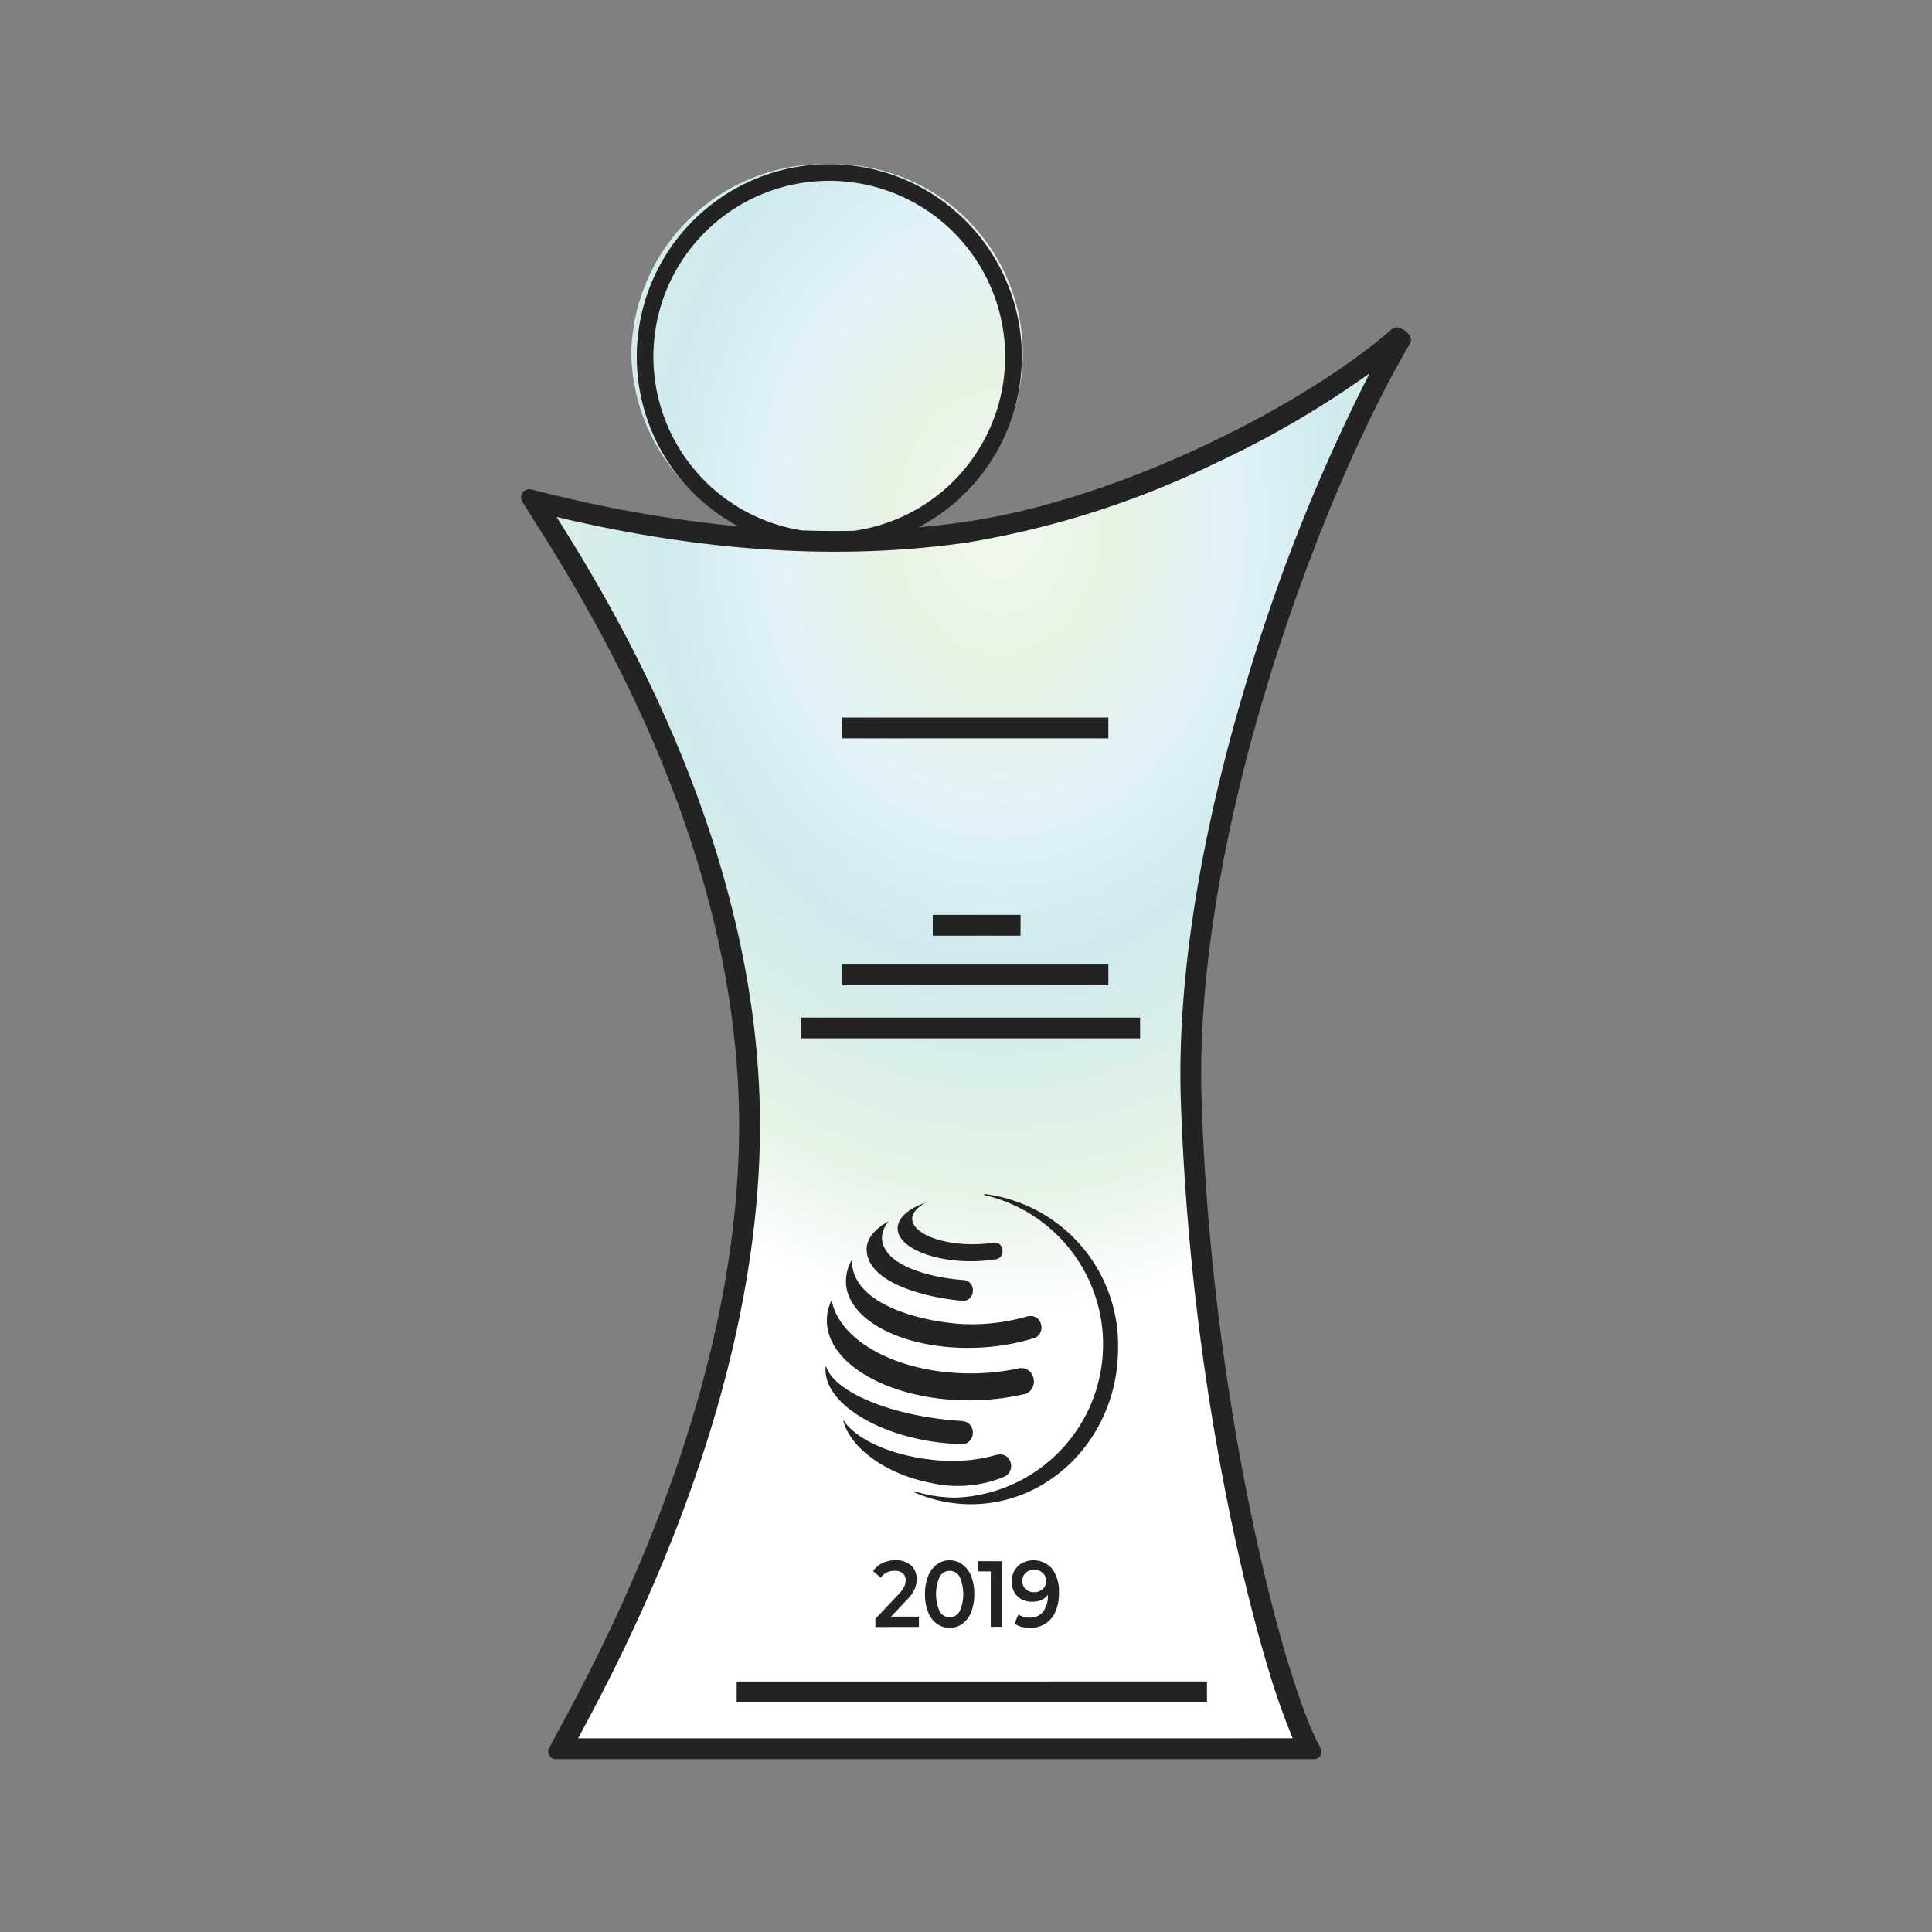
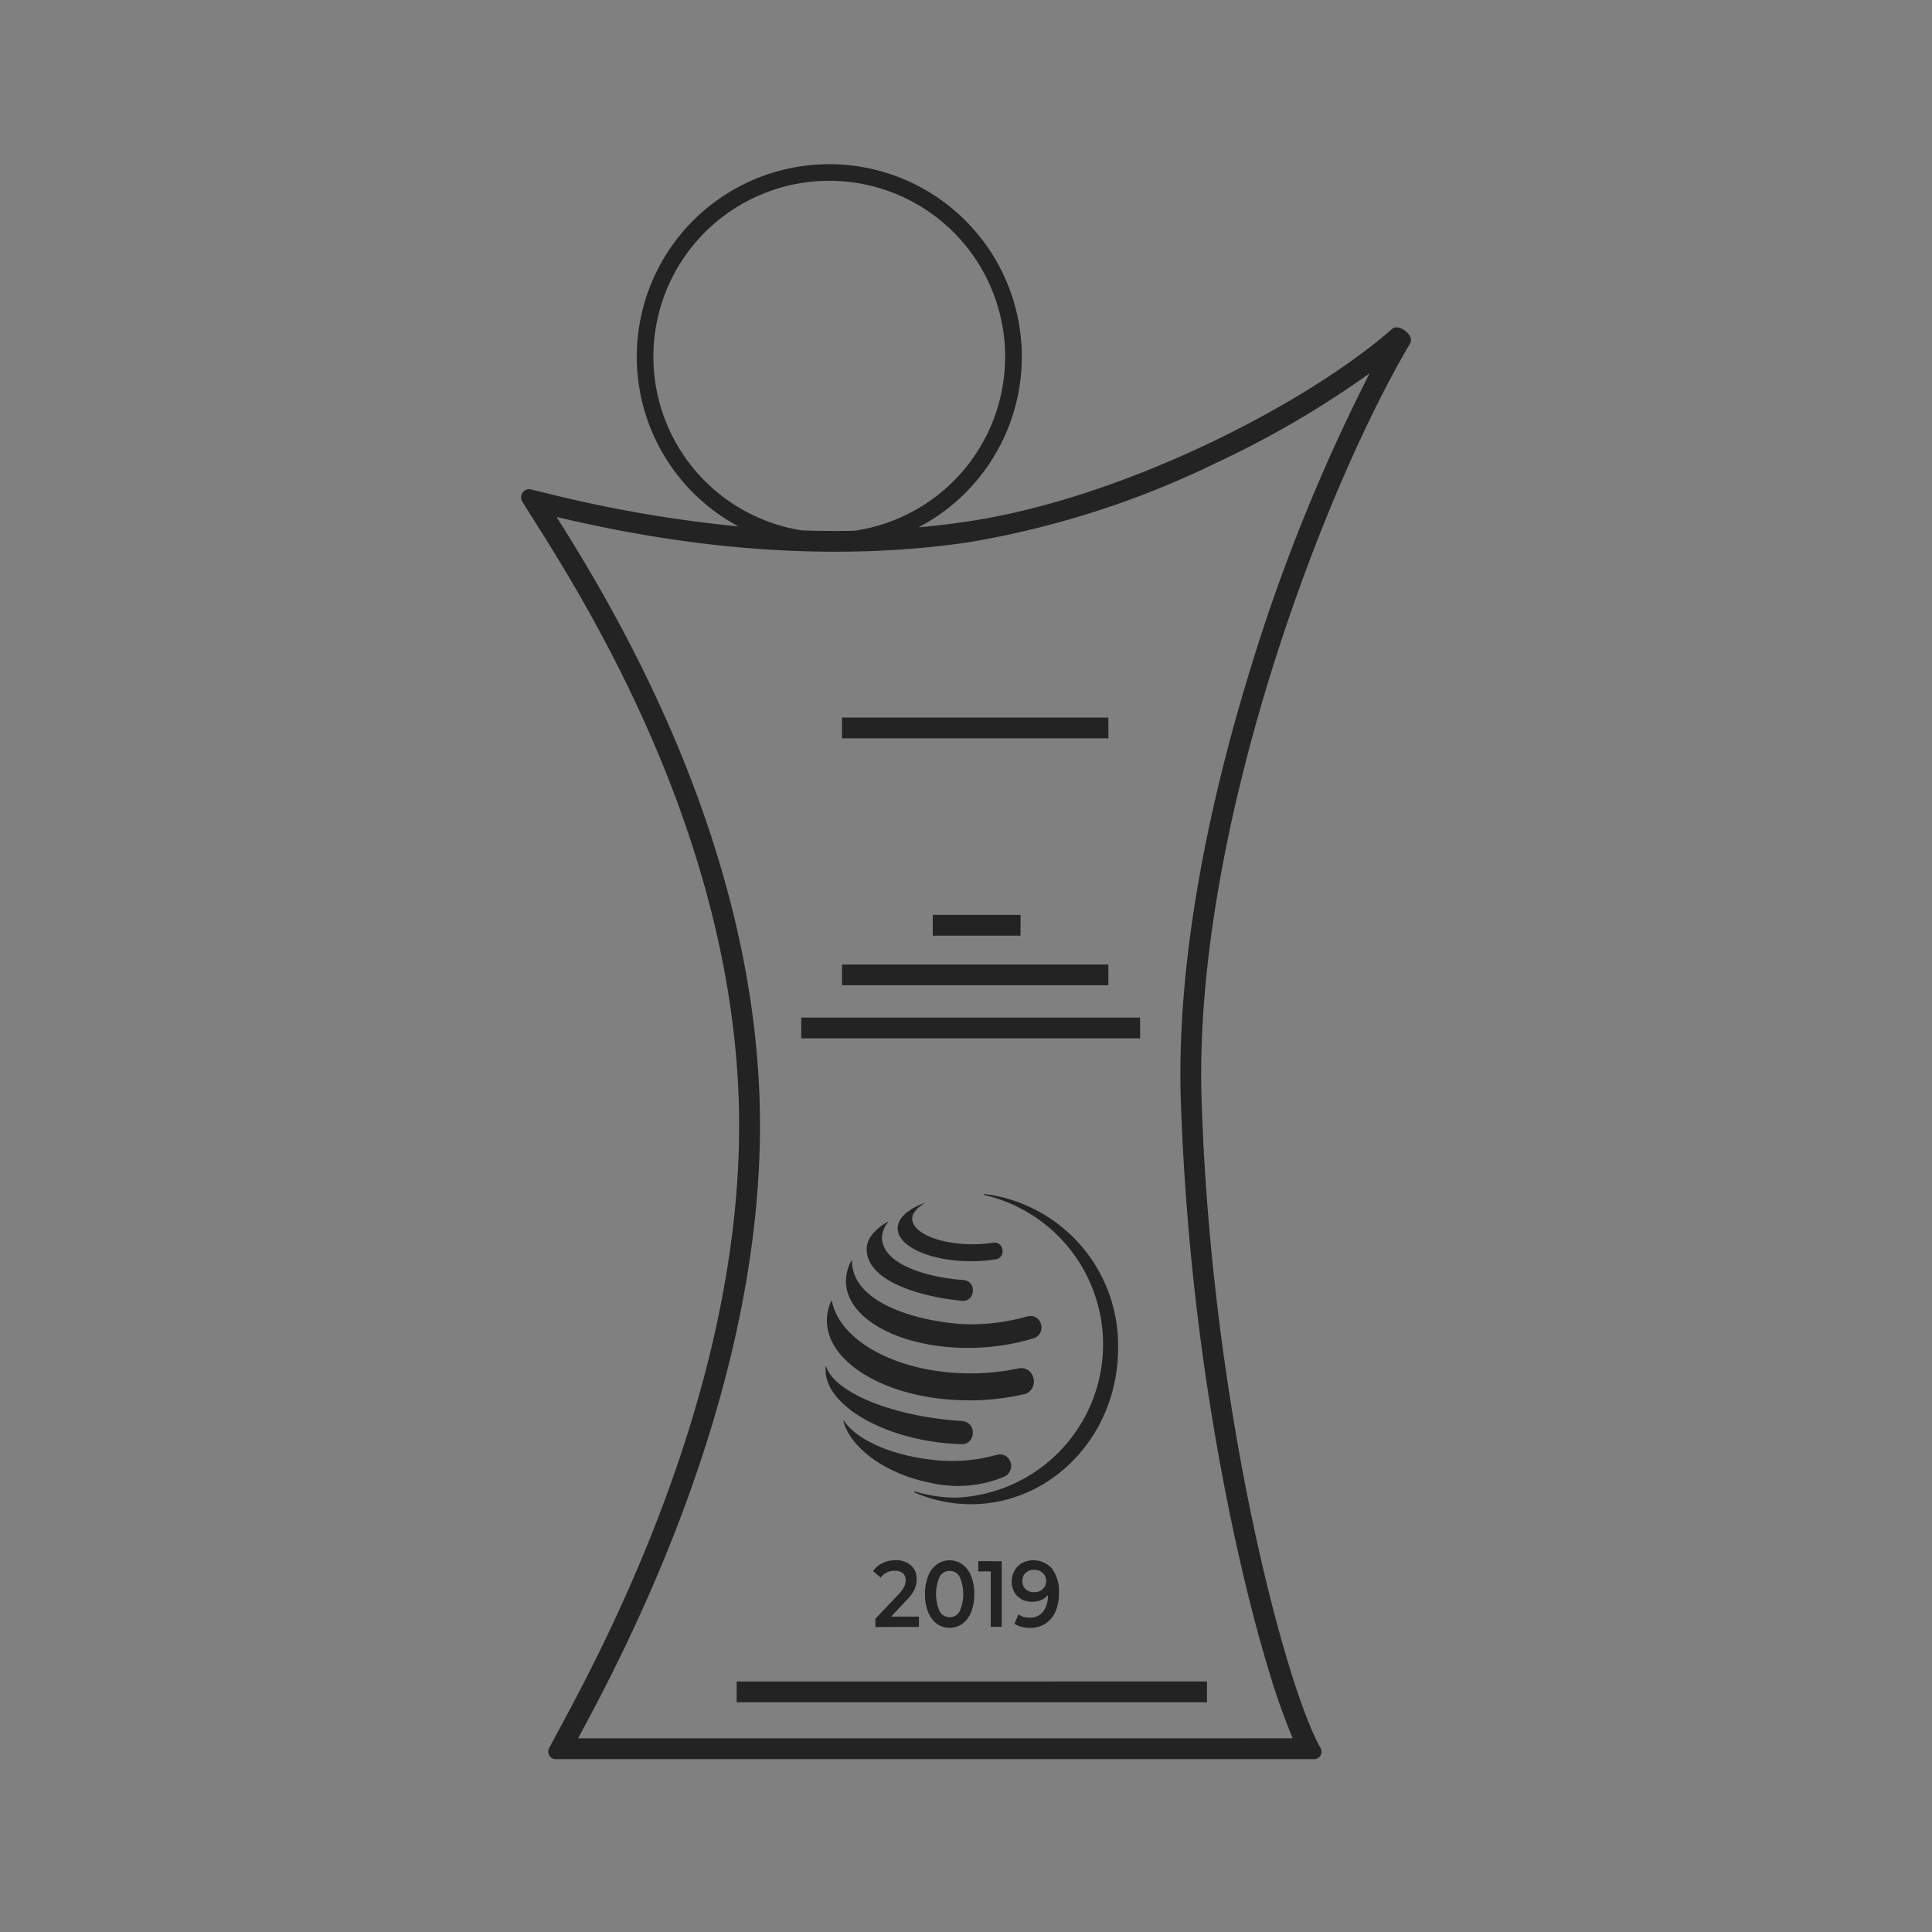
<svg xmlns="http://www.w3.org/2000/svg" id="Best_Broker_Eastern_Europe" width="153" height="153" viewBox="0 0 153 153">
  <rect x="0" y="0" width="153" height="153" fill="#808080" stroke="none" />
  <defs>
    <radialGradient id="radial-gradient" cx="0.375" cy="0.225" r="0.5" gradientUnits="objectBoundingBox">
      <stop offset="0" stop-color="#f2f9f0" />
      <stop offset="0.188" stop-color="#e8f3e3" />
      <stop offset="0.372" stop-color="#e2f3f9" />
      <stop offset="0.56" stop-color="#cfeaed" />
      <stop offset="0.844" stop-color="#e6f3e7" />
      <stop offset="1" stop-color="#feffff" />
    </radialGradient>
  </defs>
  <g id="Эллипс_262" fill="#232323" stroke="#80b2f5" stroke-width="1" opacity="0">
    <circle cx="76.5" cy="76.5" r="76.5" stroke="none" />
    <circle cx="76.5" cy="76.5" r="76" fill="none" />
  </g>
-   <path id="Объединение_2" d="M12195.1-6690.492s15.092-26.622,14.566-51.3-16.668-47.417-16.668-47.417a82.875,82.875,0,0,0,32.689,2.751c17.317-2.268,34.795-15.05,34.795-15.05s-14.324,27.432-15.859,55.186,9.708,55.832,9.708,55.832Zm21.13-95.508-.253,0a15.256,15.256,0,0,1-15.5-15,15.254,15.254,0,0,1,15.5-15l.253,0,.245,0a15,15,0,0,1,15,15,15,15,0,0,1-15,15Z" transform="translate(-12150.48 6829)" fill="url(#radial-gradient)" />
  <path id="Best_Broker_Eastern_Europe-2" d="M38.379,30.033c-1.409.028-2.79.016-4.136-.028a13.928,13.928,0,1,1,4.136.028ZM21.161,16.244a15.242,15.242,0,0,0,8.053,13.445A104.442,104.442,0,0,1,13.55,26.942l-.009,0-.111-.027-.054-.013-.595-.145a.644.644,0,0,0-.7.945q.154.249.339.542l.084.134,0,.007.361.57c4.14,6.542,15.628,24.7,16.365,46.042.765,22.159-10.668,43.38-14.3,50.113-.294.545-.536.995-.717,1.343a.591.591,0,0,0,.539.857H74.785a.591.591,0,0,0,.528-.878c-2.731-4.746-8.668-26.878-9.425-51.435-.644-20.909,9.382-47.714,16.52-59.811.365-.619-.9-1.61-1.437-1.134-6.55,5.778-21.155,13.441-33.821,15.278q-1.858.269-3.682.431A15.246,15.246,0,1,0,21.161,16.244ZM73.108,125.661a52.866,52.866,0,0,1-1.889-5.338c-.969-3.181-2-7.208-2.971-11.846a196.917,196.917,0,0,1-4.006-33.432c-.33-10.705,2.067-22.827,5.413-33.743A143.443,143.443,0,0,1,79.2,17.562a76.627,76.627,0,0,1-12.146,7.092,71.81,71.81,0,0,1-19.673,6.3C33.568,32.96,21,30.4,14.811,28.94c4.532,7.187,15.348,25.07,16.07,46,.773,22.394-10.624,43.781-14.368,50.724Zm-14.6-79.19H37.415V44.825H58.506ZM51.551,62.1H44.6V60.453h6.956Zm6.956,3.927H37.415V64.38H58.506Zm2.516,4.2H34.184V68.585H61.022Zm5.295,52.58H29.072v-1.646H66.317Zm-23.345-38.3c0,1.119,2.136,2.028,4.77,2.028a10.84,10.84,0,0,0,1.68-.128.609.609,0,0,1,.688.52l.009.053a.637.637,0,0,1-.1.481.587.587,0,0,1-.4.26,12.467,12.467,0,0,1-2,.158c-3.206,0-5.8-1.162-5.8-2.6,0-.823.851-1.554,2.174-2.031h0c.013,0-.01.012-.057.042C43.709,83.436,42.972,83.9,42.972,84.516Zm16.3,10.3c0,6.8-5.217,12.316-11.654,12.316a11.073,11.073,0,0,1-4.463-.935.045.045,0,0,1-.022-.053.039.039,0,0,1,.047-.026,11.26,11.26,0,0,0,3.3.491A12.145,12.145,0,0,0,48.7,82.639a.04.04,0,0,1-.031-.049.043.043,0,0,1,.044-.033A12.078,12.078,0,0,1,59.276,94.82Zm-7.15-2.571a15.877,15.877,0,0,1-4.541.635c-2.677,0-9.4-1.175-9.383-5.067a.021.021,0,0,0,0,0v0l0,0,0,0h0l0,0,0,0H38.18s-.006,0-.009.007a3.36,3.36,0,0,0-.444,1.761c.116,3.068,4.767,5.376,10.381,5.156a17.409,17.409,0,0,0,4.5-.754.832.832,0,0,0,.513-.454.89.89,0,0,0,.038-.7l-.006-.013A.832.832,0,0,0,52.126,92.249Zm-.291,6.17a19.016,19.016,0,0,1-4.351.491c-6.221,0-11.266-2.838-11.266-6.338A3.787,3.787,0,0,1,36.569,91l.02.007.02.007c.629,3.236,5.308,5.748,10.984,5.748a18.174,18.174,0,0,0,3.819-.4.986.986,0,0,1,1.151.734l.006.023a1.049,1.049,0,0,1-.1.816A.961.961,0,0,1,51.835,98.419Zm-4.857,2.13q-.554-.035-1.117-.089c-5.045-.507-9.117-2.334-9.7-4.24l-.021-.009-.011,0c-.009.069-.013.138-.016.211-.081,2.67,4.069,5.294,9.273,5.857.519.056,1.029.089,1.526.1a.789.789,0,0,0,.619-.263.883.883,0,0,0,.244-.655l0-.053A.867.867,0,0,0,46.978,100.549Zm2.7,2.67a12.984,12.984,0,0,1-5.311.372c-3.218-.379-5.877-1.64-6.812-3.082l-.011,0-.013,0h0l-.016.005c.55,2.156,3.359,4.234,6.906,4.925a9.579,9.579,0,0,0,5.886-.5.934.934,0,0,0,.422-1.215l-.009-.02A.848.848,0,0,0,49.68,103.219ZM41.058,84.74c-1.032.589-1.7,1.347-1.692,2.2.044,2.769,4.995,3.852,7.585,4.076a.714.714,0,0,0,.594-.224.8.8,0,0,0,.231-.619l0-.04a.781.781,0,0,0-.719-.764c-2.189-.132-6.4-1-6.48-3.335a2.081,2.081,0,0,1,.5-1.271.015.015,0,0,0,0-.016C41.07,84.736,41.064,84.736,41.058,84.74Zm2.446,32.1v-.818H41.3l1.249-1.323a3.074,3.074,0,0,0,.614-.848,1.987,1.987,0,0,0,.16-.8,1.384,1.384,0,0,0-.454-1.093,1.768,1.768,0,0,0-1.215-.4,2.324,2.324,0,0,0-1.042.23,1.819,1.819,0,0,0-.735.632l.608.52a1.256,1.256,0,0,1,1.1-.543.956.956,0,0,1,.648.193.7.7,0,0,1,.22.558,1.212,1.212,0,0,1-.113.5,2.2,2.2,0,0,1-.421.58L40.058,116.2v.647Zm1.43-.238a1.763,1.763,0,0,0,2,0,2.1,2.1,0,0,0,.7-.922,3.738,3.738,0,0,0,.254-1.442,3.682,3.682,0,0,0-.254-1.435,2.044,2.044,0,0,0-.7-.922,1.729,1.729,0,0,0-2,0,2.063,2.063,0,0,0-.694.922,3.682,3.682,0,0,0-.254,1.435,3.738,3.738,0,0,0,.254,1.442A2.119,2.119,0,0,0,44.933,116.6Zm1.79-.989a.887.887,0,0,1-.788.461.9.9,0,0,1-.788-.461,3.438,3.438,0,0,1,0-2.751.9.9,0,0,1,.788-.461.887.887,0,0,1,.788.461,3.367,3.367,0,0,1,0,2.751Zm3.338-3.977v5.2h-.868v-4.394h-.988v-.81Zm3.992.595a1.964,1.964,0,0,0-2.357-.461,1.556,1.556,0,0,0-.614.595,1.689,1.689,0,0,0-.227.885,1.669,1.669,0,0,0,.207.84,1.445,1.445,0,0,0,.574.565,1.75,1.75,0,0,0,.828.193,1.855,1.855,0,0,0,.721-.134,1.336,1.336,0,0,0,.528-.409v.007a2.042,2.042,0,0,1-.381,1.331,1.293,1.293,0,0,1-1.055.461,1.471,1.471,0,0,1-.888-.253l-.32.729a1.815,1.815,0,0,0,.547.253,2.749,2.749,0,0,0,.681.082,2.216,2.216,0,0,0,1.2-.32,2.153,2.153,0,0,0,.808-.944,3.574,3.574,0,0,0,.287-1.5A3.01,3.01,0,0,0,54.053,112.233Zm-.741,1.606a.936.936,0,0,1-.681.253.955.955,0,0,1-.681-.238.843.843,0,0,1-.254-.647.834.834,0,0,1,.254-.639.91.91,0,0,1,.661-.245.959.959,0,0,1,.708.253.82.82,0,0,1,.26.625A.843.843,0,0,1,53.312,113.839Z" transform="translate(29.267 12)" fill="#232323" fill-rule="evenodd" />
</svg>